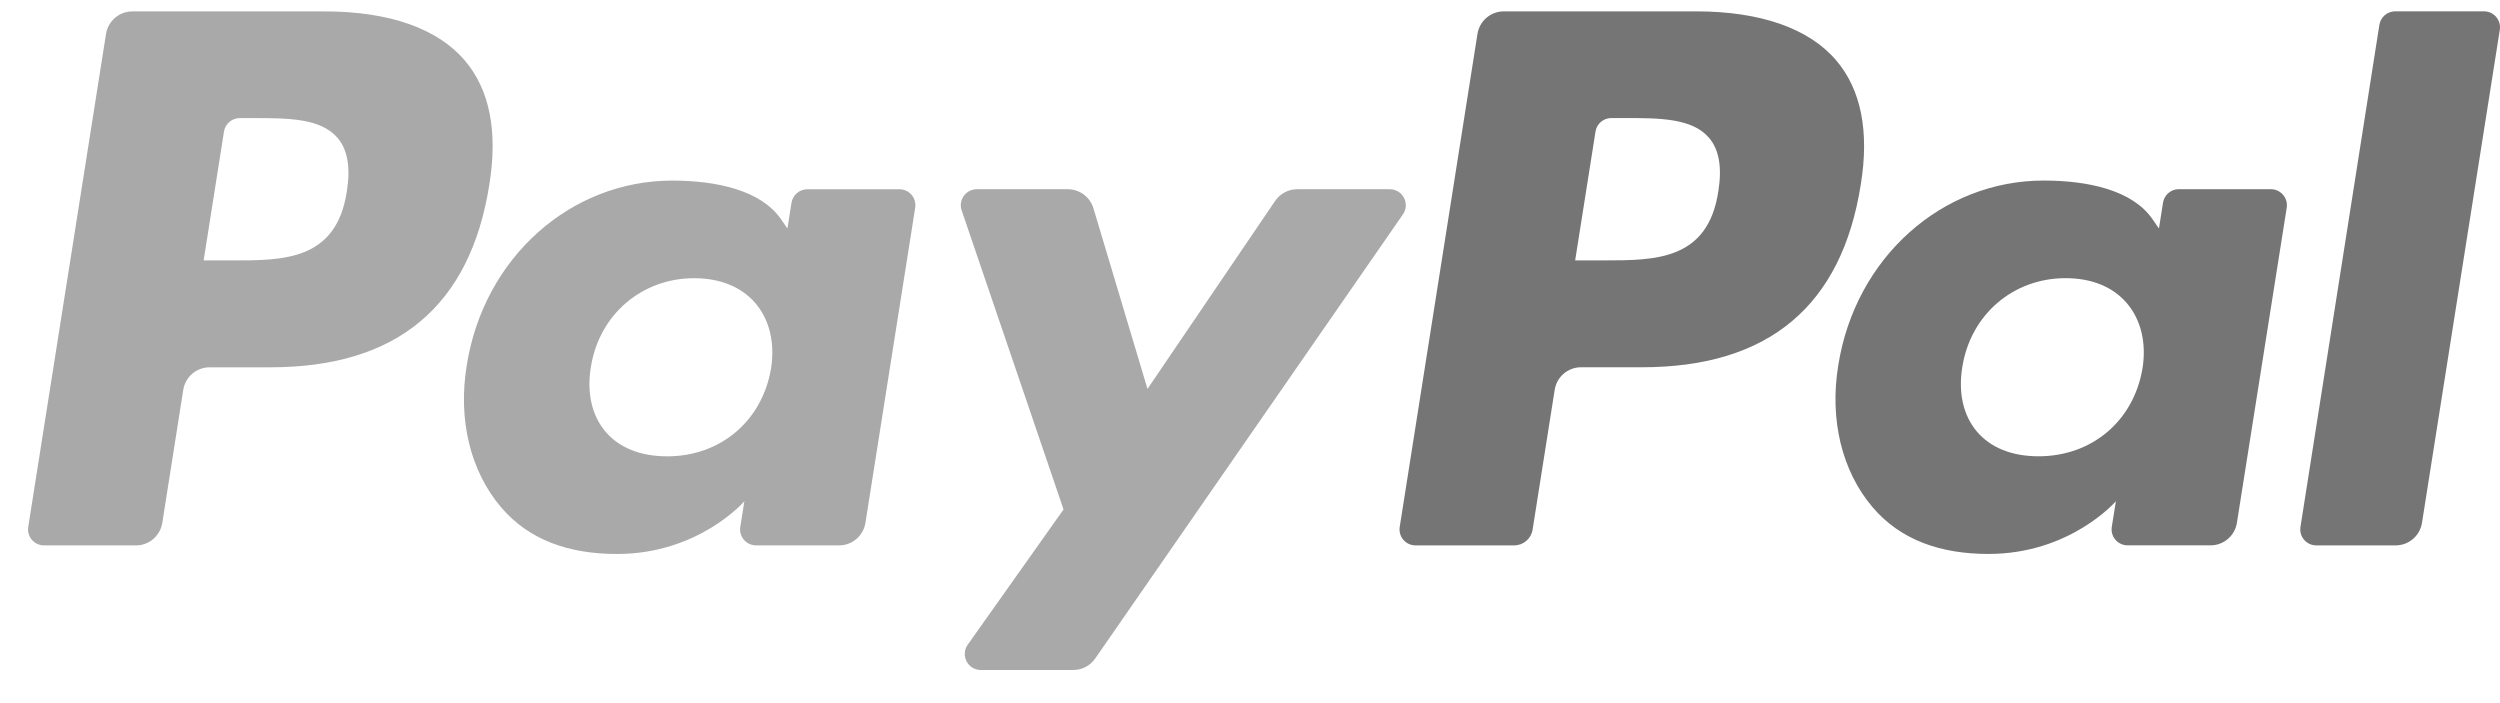
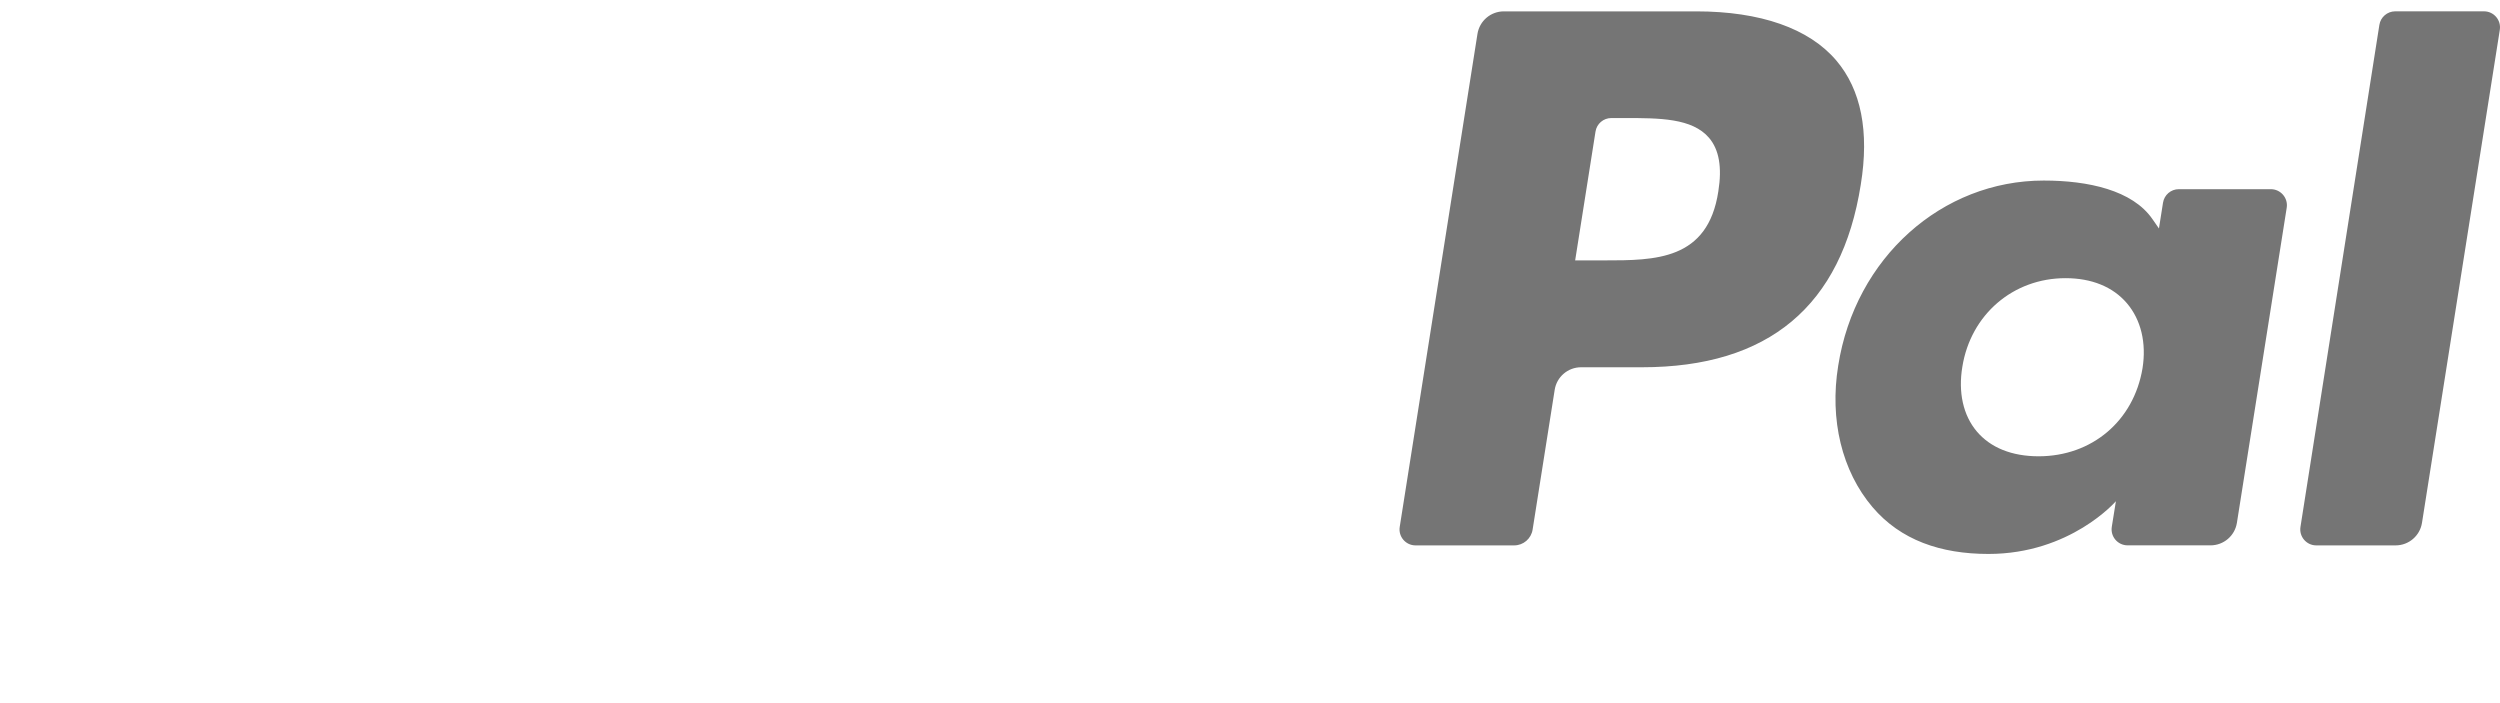
<svg xmlns="http://www.w3.org/2000/svg" width="64" height="18" viewBox="0 0 64 18" fill="none">
-   <path fill-rule="evenodd" clip-rule="evenodd" d="M8.312 0.292H3.389C3.053 0.292 2.766 0.537 2.714 0.869L0.723 13.489C0.683 13.738 0.876 13.963 1.129 13.963H3.479C3.816 13.963 4.102 13.718 4.155 13.385L4.691 9.981C4.743 9.648 5.03 9.403 5.367 9.403H6.925C10.167 9.403 12.038 7.834 12.527 4.726C12.747 3.366 12.537 2.297 11.899 1.548C11.2 0.727 9.959 0.292 8.312 0.292ZM8.879 4.901C8.61 6.667 7.261 6.667 5.956 6.667H5.213L5.734 3.369C5.765 3.17 5.938 3.023 6.14 3.023H6.48C7.369 3.023 8.207 3.023 8.641 3.529C8.899 3.832 8.978 4.281 8.879 4.901ZM23.025 4.845H20.668C20.467 4.845 20.294 4.991 20.262 5.191L20.158 5.85L19.993 5.611C19.483 4.871 18.345 4.623 17.21 4.623C14.605 4.623 12.38 6.596 11.947 9.363C11.722 10.743 12.042 12.062 12.825 12.983C13.543 13.829 14.571 14.182 15.794 14.182C17.892 14.182 19.056 12.832 19.056 12.832L18.951 13.488C18.912 13.738 19.105 13.962 19.356 13.962H21.479C21.817 13.962 22.101 13.718 22.155 13.385L23.429 5.318C23.469 5.07 23.277 4.845 23.025 4.845ZM19.739 9.432C19.512 10.778 18.443 11.682 17.08 11.682C16.396 11.682 15.848 11.462 15.497 11.046C15.149 10.633 15.017 10.045 15.127 9.391C15.34 8.056 16.427 7.122 17.769 7.122C18.438 7.122 18.982 7.345 19.341 7.764C19.7 8.188 19.842 8.78 19.739 9.432ZM33.21 4.844H35.578C35.91 4.844 36.104 5.216 35.915 5.488L28.037 16.858C27.91 17.043 27.7 17.152 27.475 17.152H25.109C24.776 17.152 24.582 16.777 24.774 16.504L27.227 13.042L24.619 5.387C24.528 5.121 24.725 4.844 25.008 4.844H27.335C27.638 4.844 27.905 5.043 27.992 5.332L29.376 9.956L32.643 5.144C32.771 4.956 32.984 4.844 33.21 4.844Z" fill="#A9A9A9" />
  <path fill-rule="evenodd" clip-rule="evenodd" d="M58.892 13.488L60.912 0.637C60.943 0.438 61.115 0.291 61.316 0.29H63.59C63.842 0.29 64.034 0.515 63.995 0.764L62.003 13.384C61.951 13.717 61.664 13.962 61.327 13.962H59.296C59.045 13.962 58.852 13.737 58.892 13.488ZM43.421 0.291H38.498C38.162 0.291 37.876 0.535 37.823 0.868L35.833 13.488C35.793 13.737 35.986 13.962 36.237 13.962H38.763C38.998 13.962 39.199 13.79 39.235 13.557L39.8 9.98C39.852 9.647 40.139 9.402 40.475 9.402H42.033C45.276 9.402 47.147 7.833 47.636 4.725C47.857 3.365 47.645 2.296 47.008 1.547C46.309 0.726 45.069 0.291 43.421 0.291ZM43.989 4.9C43.721 6.666 42.371 6.666 41.066 6.666H40.324L40.845 3.368C40.876 3.169 41.047 3.022 41.25 3.022H41.59C42.478 3.022 43.318 3.022 43.751 3.528C44.009 3.831 44.088 4.28 43.989 4.9ZM58.133 4.843H55.778C55.575 4.843 55.404 4.99 55.373 5.19L55.269 5.849L55.103 5.61C54.593 4.869 53.456 4.622 52.32 4.622C49.715 4.622 47.492 6.595 47.058 9.362C46.834 10.742 47.153 12.061 47.936 12.982C48.655 13.828 49.682 14.181 50.904 14.181C53.003 14.181 54.167 12.831 54.167 12.831L54.062 13.486C54.022 13.737 54.215 13.961 54.468 13.961H56.59C56.926 13.961 57.213 13.716 57.265 13.383L58.54 5.317C58.579 5.069 58.386 4.843 58.133 4.843ZM54.848 9.431C54.622 10.777 53.552 11.681 52.188 11.681C51.505 11.681 50.957 11.461 50.606 11.045C50.257 10.632 50.127 10.044 50.236 9.39C50.45 8.054 51.535 7.121 52.877 7.121C53.547 7.121 54.091 7.343 54.449 7.763C54.81 8.187 54.952 8.778 54.848 9.431Z" fill="#757575" />
</svg>